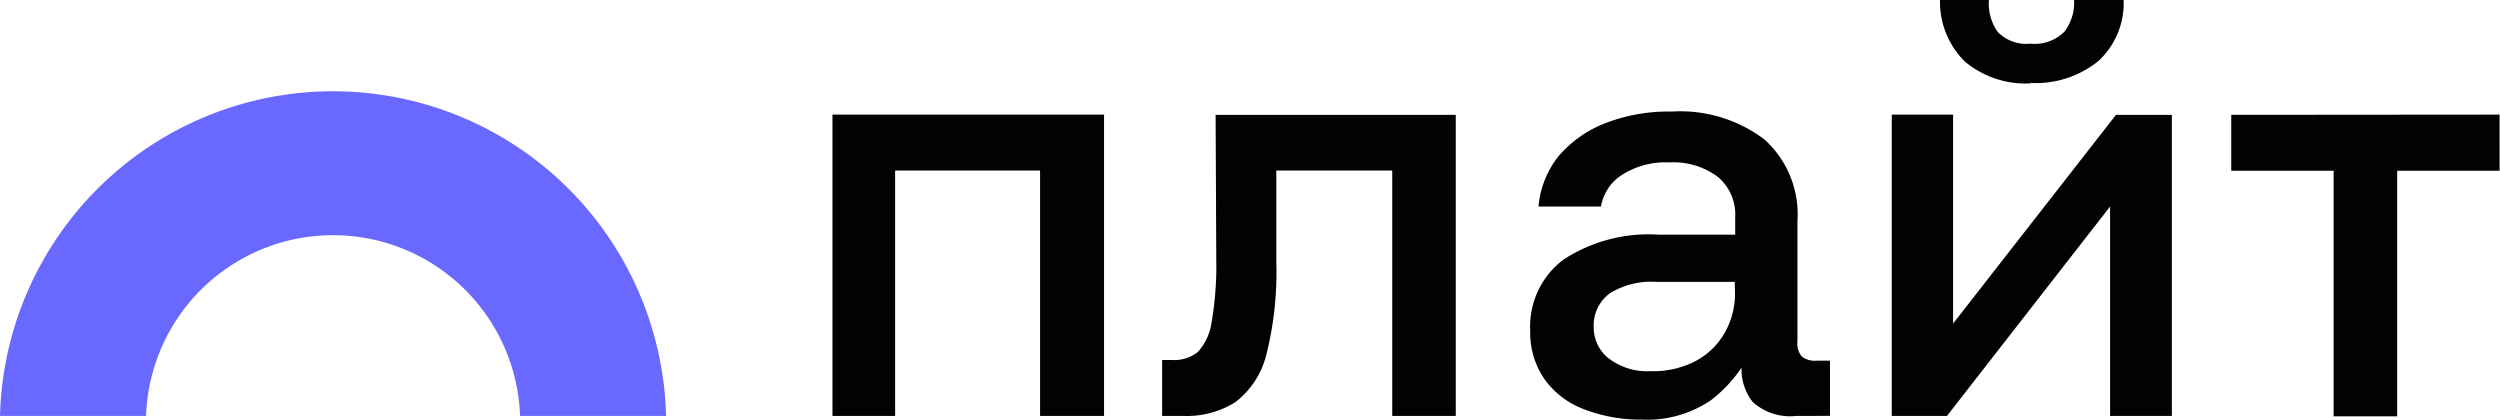
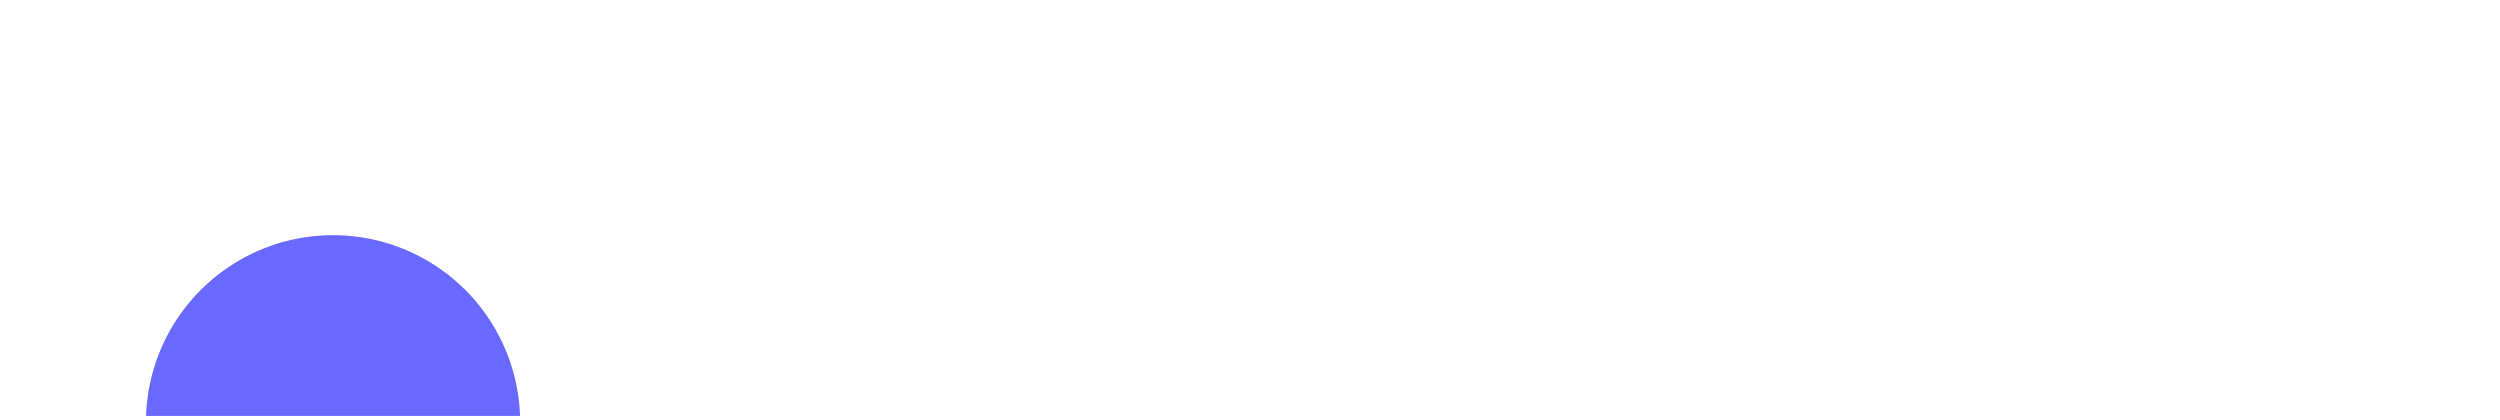
<svg xmlns="http://www.w3.org/2000/svg" viewBox="0 0 114.51 19.22">
  <defs>
    <style>.cls-1{fill:#6969ff;}.cls-2{fill:#020202;}</style>
  </defs>
  <g id="Слой_2" data-name="Слой 2">
    <g id="Слой_1-2" data-name="Слой 1">
-       <path class="cls-1" d="M30.51,19.05H23.82a8.57,8.57,0,0,0-17.13,0H0a15.26,15.26,0,0,1,30.51,0Z" />
-       <path class="cls-2" d="M38.13,5.25H50.57v13.8H47.64V7.81H41V19.05H38.13Zm17.58,6.63a15.18,15.18,0,0,1-.21,2.86,2.57,2.57,0,0,1-.63,1.38,1.72,1.72,0,0,1-1.16.37h-.48v2.56h.94a4.2,4.2,0,0,0,2.4-.62A3.91,3.91,0,0,0,58,16.26,15.5,15.5,0,0,0,58.46,12V7.81h5.31V19.05h2.91V5.26h-11Zm27.51,4.64h.6v2.53H82.28a2.54,2.54,0,0,1-2-.64,2.41,2.41,0,0,1-.51-1.57,6.39,6.39,0,0,1-1.4,1.49,5.19,5.19,0,0,1-3.16.89,7.17,7.17,0,0,1-2.67-.48,3.9,3.9,0,0,1-1.8-1.38,3.73,3.73,0,0,1-.65-2.19,3.84,3.84,0,0,1,1.51-3.27A7.13,7.13,0,0,1,76,10.75h3.48V9.92a2.24,2.24,0,0,0-.8-1.82,3.38,3.38,0,0,0-2.22-.66A3.69,3.69,0,0,0,74.31,8a2.06,2.06,0,0,0-.65.63,2.23,2.23,0,0,0-.33.83H70.47a4.28,4.28,0,0,1,.93-2.32,5.35,5.35,0,0,1,2.11-1.49,8,8,0,0,1,3.06-.54,6.38,6.38,0,0,1,4.25,1.28,4.61,4.61,0,0,1,1.51,3.73v5.52a.91.91,0,0,0,.21.7A1,1,0,0,0,83.22,16.52Zm-3.76-3.61H75.84a3.61,3.61,0,0,0-2.08.51A1.81,1.81,0,0,0,73,15a1.76,1.76,0,0,0,.18.79,1.73,1.73,0,0,0,.51.63A2.9,2.9,0,0,0,75.6,17a4.18,4.18,0,0,0,2.06-.46A3.33,3.33,0,0,0,79,15.24a3.62,3.62,0,0,0,.47-1.85Zm10,1.91V5.25H86.65v13.8h2.53l7.47-9.59v9.59h2.83V5.26H96.92ZM93,3.8a4.57,4.57,0,0,0,3.11-1A3.6,3.6,0,0,0,97.27,0H95a2.17,2.17,0,0,1-.45,1.46A1.93,1.93,0,0,1,93,2a1.83,1.83,0,0,1-1.5-.54A2.25,2.25,0,0,1,91.1,0H88.86A3.84,3.84,0,0,0,90,2.82a4.33,4.33,0,0,0,3,1Zm9.2,1.46V7.82h4.69V19.07h2.91V7.82h4.69V5.25Z" />
+       <path class="cls-1" d="M30.51,19.05H23.82a8.57,8.57,0,0,0-17.13,0H0Z" />
    </g>
  </g>
</svg>